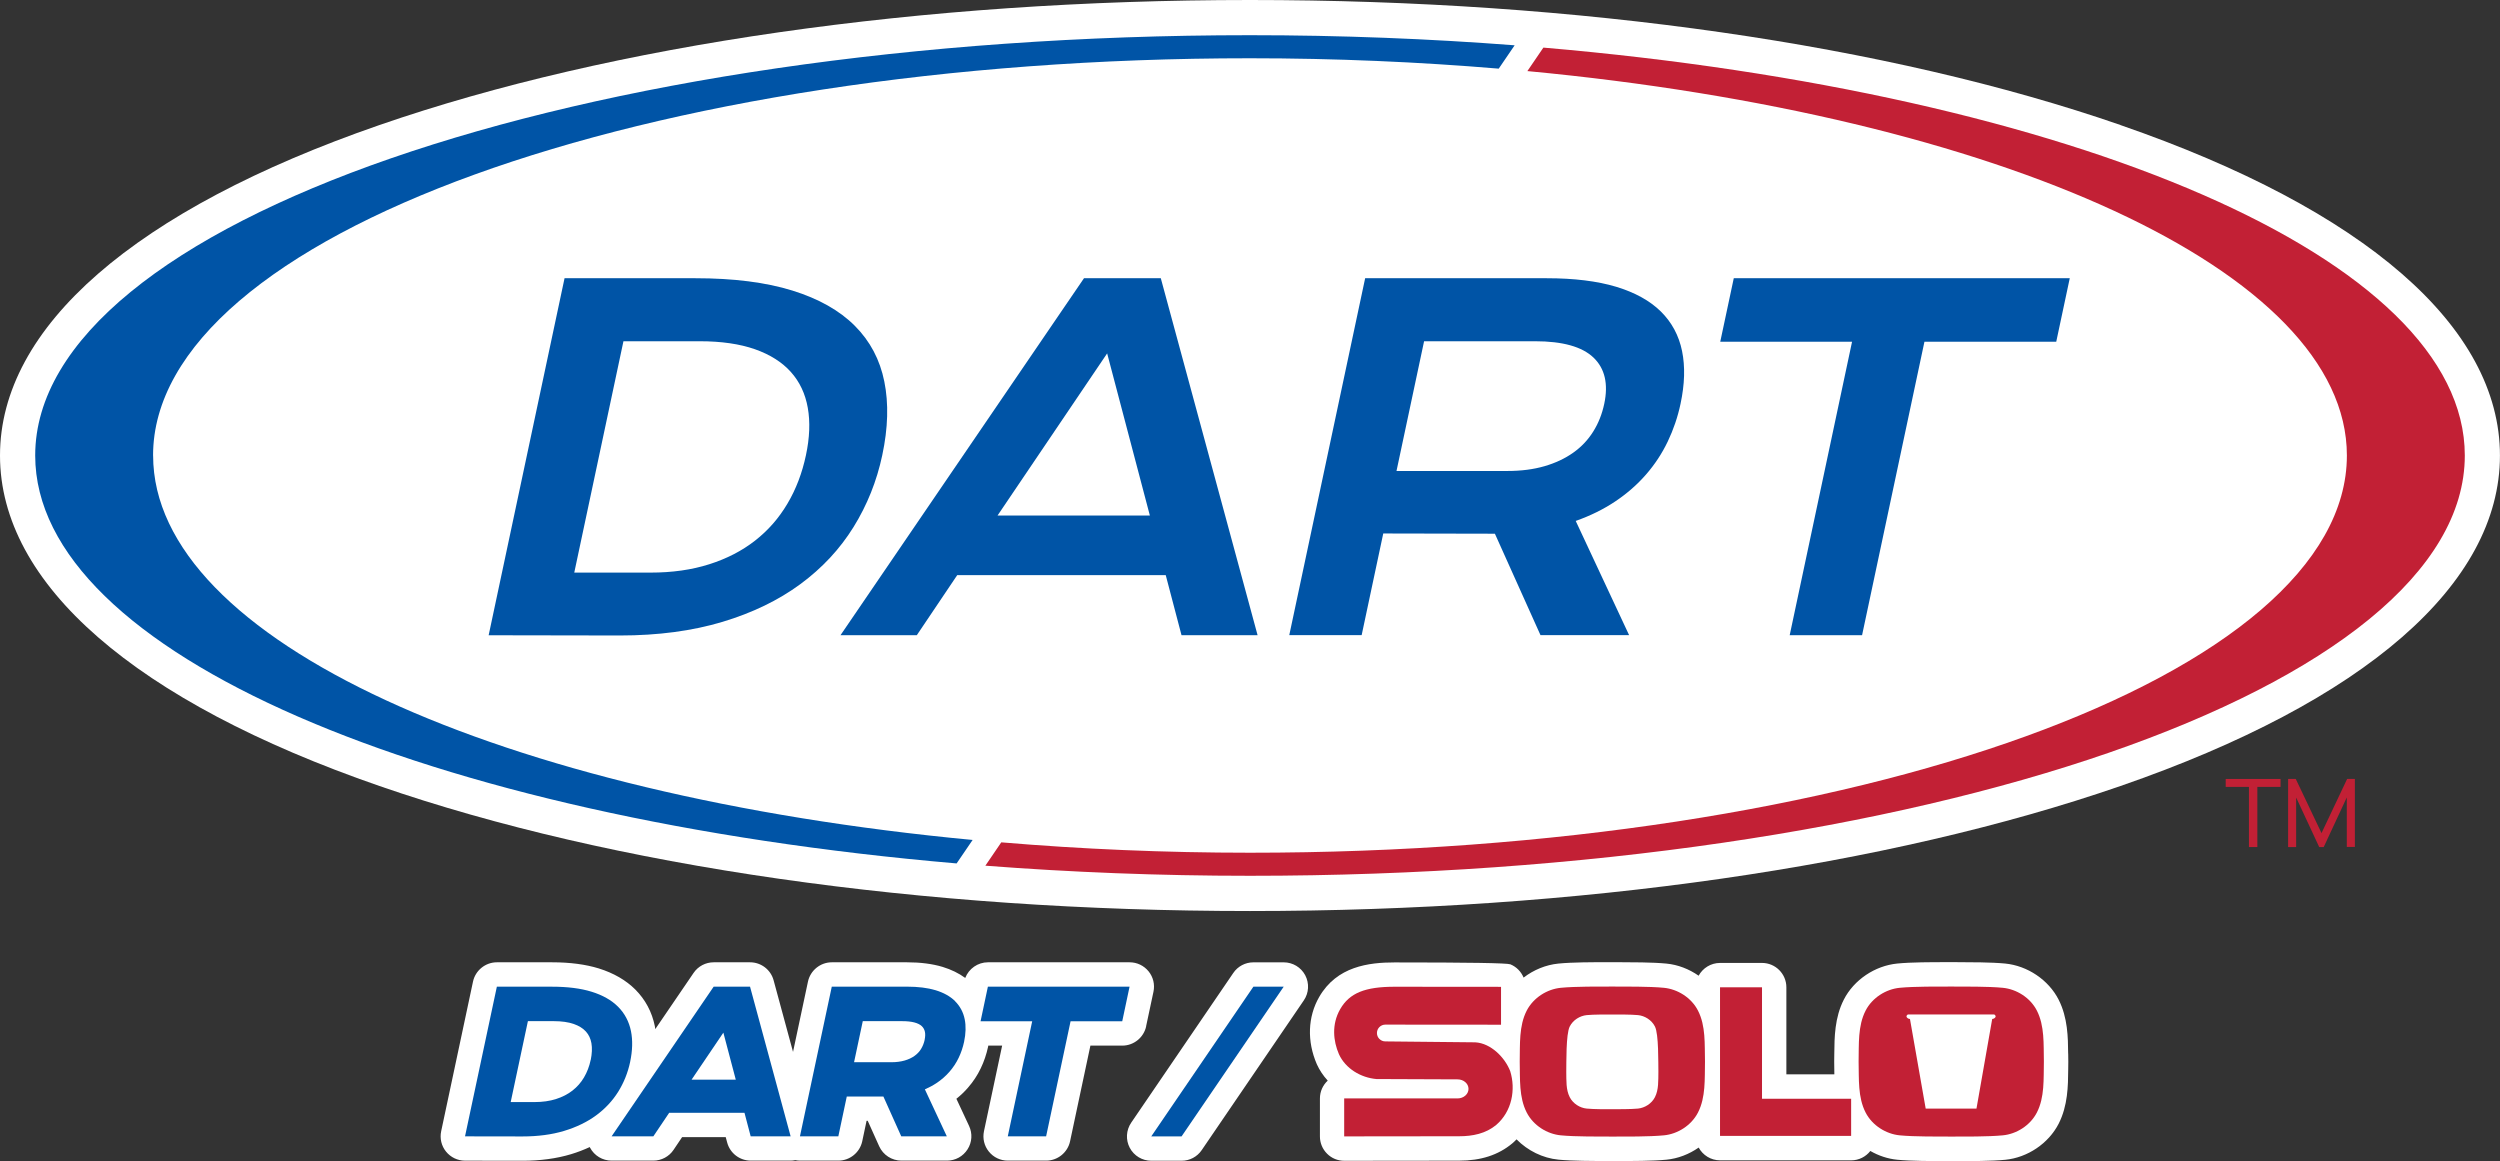
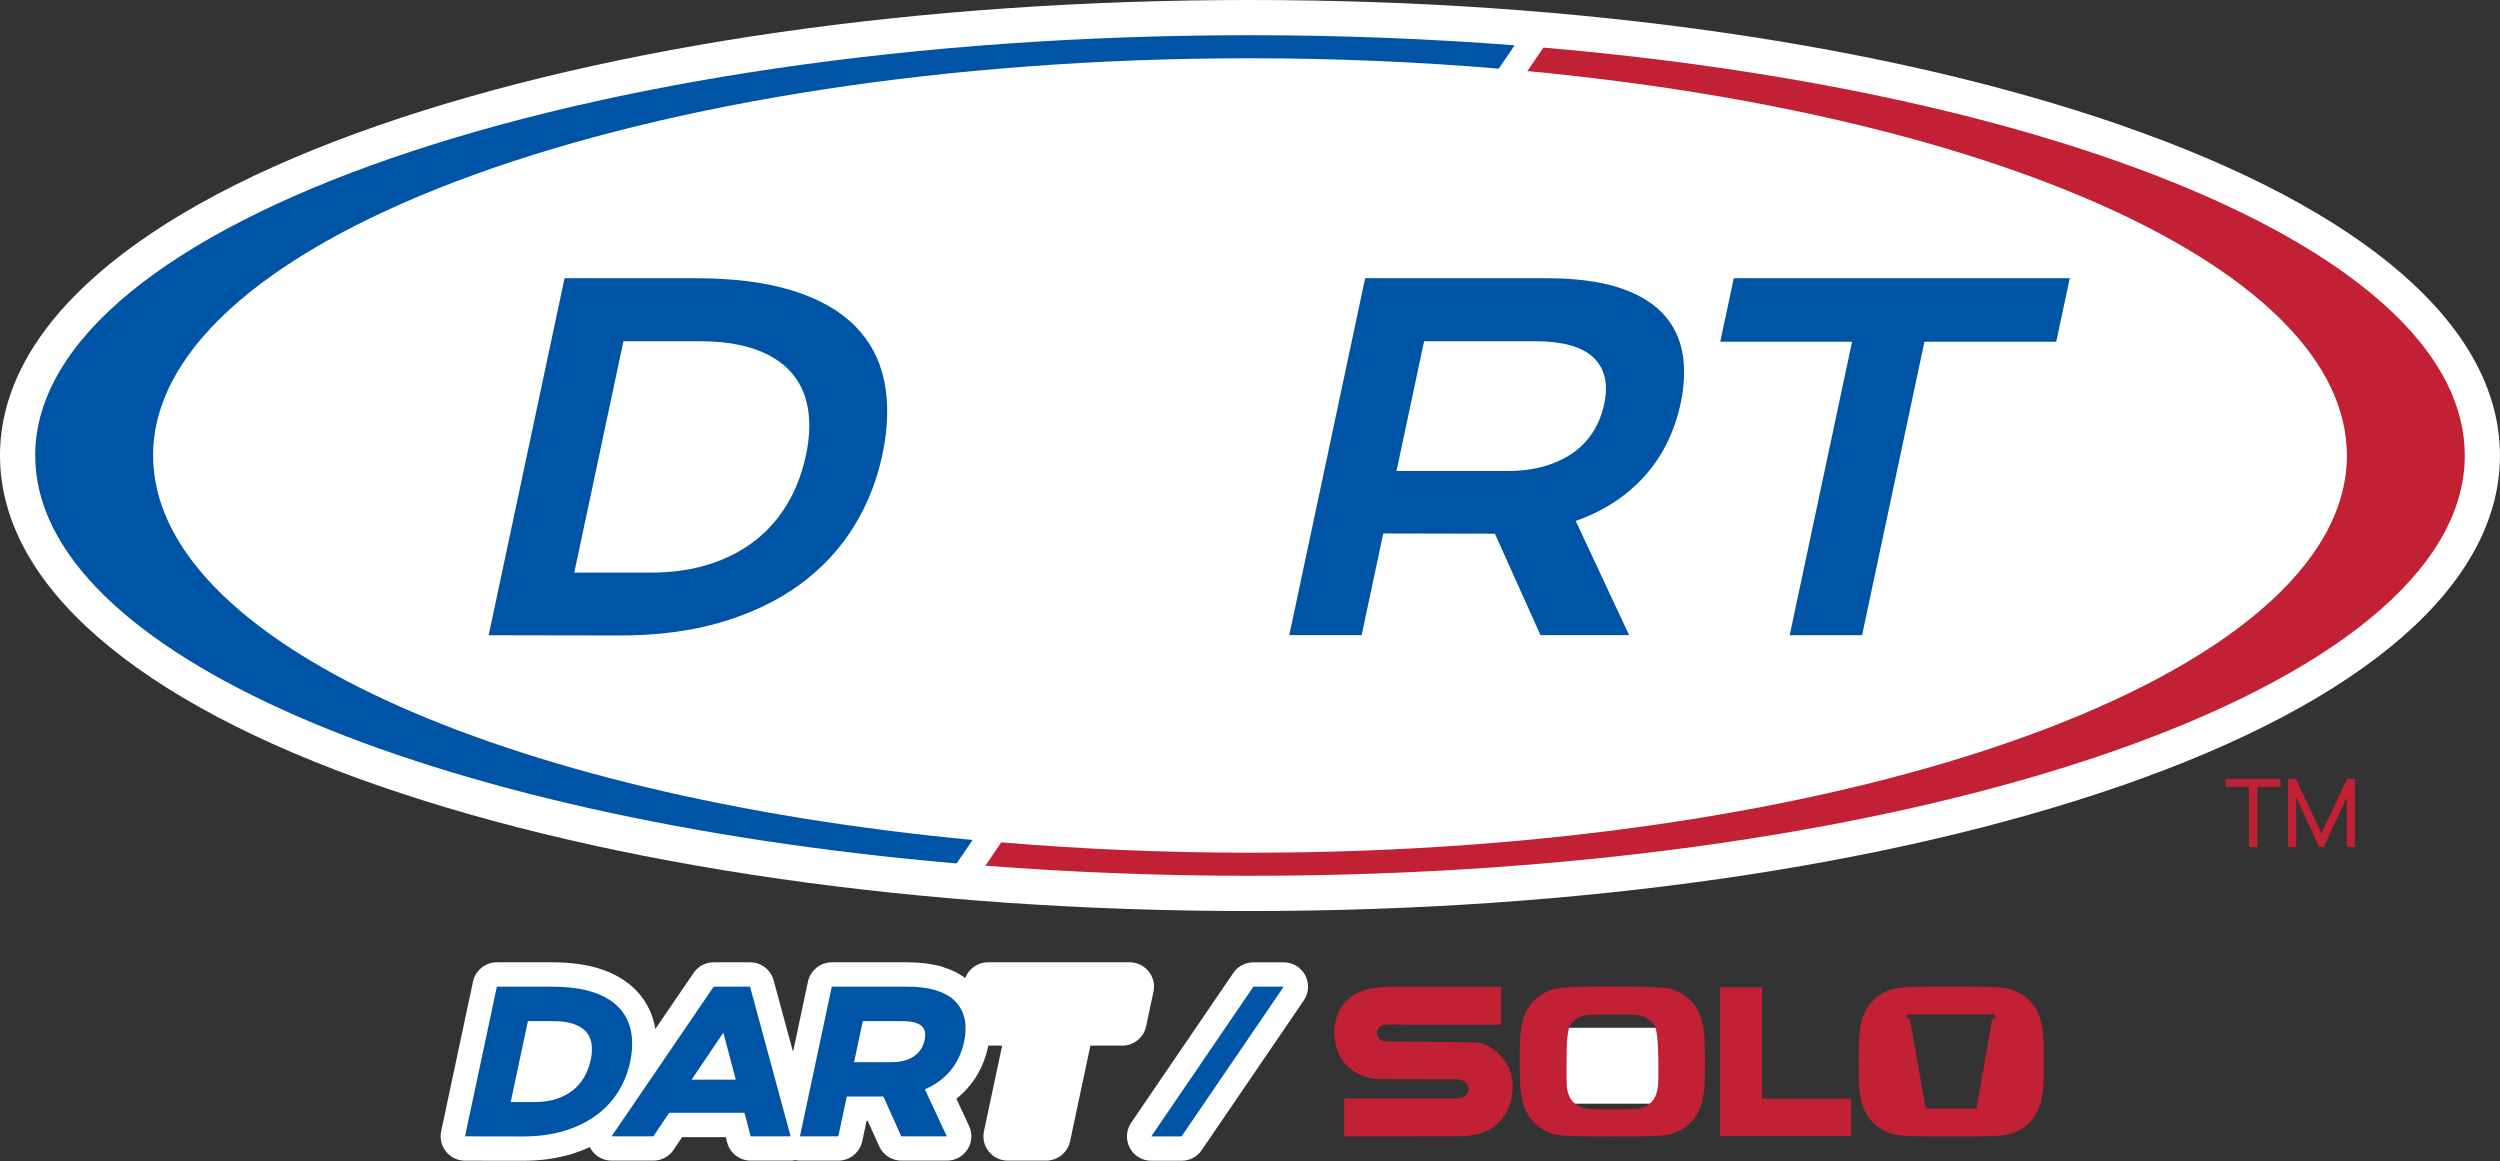
<svg xmlns="http://www.w3.org/2000/svg" id="Layer_1" viewBox="0 0 541.91 251.66">
  <rect x="0" y="0" width="541.91" height="251.66" fill="#333333" stroke="none" />
  <defs>
    <style>.cls-1{fill:#0054a6;}.cls-2{fill:#fff;}.cls-3{fill:#c22035;}</style>
  </defs>
  <path class="cls-2" d="m459.65,27.1C409.13,9.63,342.12,0,270.95,0S132.78,9.63,82.26,27.1C29.21,45.46,0,70.9,0,98.74s29.21,53.28,82.26,71.64c50.52,17.48,117.53,27.1,188.69,27.1s138.17-9.63,188.69-27.1c53.05-18.35,82.26-43.79,82.26-71.64s-29.21-53.28-82.26-71.63Z" />
-   <polygon class="cls-2" points="437.17 222.79 428.43 243.19 411.18 235.22 414.35 222.79 428.58 220.92 437.17 222.79" />
  <rect class="cls-2" x="339.52" y="222.79" width="22.32" height="16.45" />
  <rect class="cls-2" x="108.69" y="220.96" width="19.72" height="16.88" />
  <g>
-     <path class="cls-2" d="m448.3,228.37c-.03-3.46-.07-7.77-2.07-11.69-2.18-4.27-6.73-7.34-11.58-7.82-2.99-.29-7.55-.29-10.61-.3h-1.1s-1.12,0-1.12,0c-3.01,0-7.57,0-10.56.3-4.85.48-9.4,3.54-11.58,7.81-2,3.91-2.04,8.21-2.07,11.67,0,.55,0,1.11-.02,1.66,0,.08,0,.16,0,.24.01.55.02,1.1.02,1.66,0,.32,0,.65.01.98h-10.4v-18.87c0-2.91-2.37-5.28-5.28-5.28h-9.09c-2,0-3.75,1.12-4.65,2.77-2.06-1.44-4.49-2.39-7-2.63-2.99-.29-7.55-.29-10.61-.3h-1.1s-1.12,0-1.12,0c-3.01,0-7.57,0-10.56.3-2.74.27-5.38,1.37-7.55,3.04-.53-1.28-1.53-2.33-2.87-2.88q-1-.41-25.1-.41c-5.6,0-12.52.85-16.34,7.49-2.48,4.3-2.67,9.6-.51,14.58.58,1.28,1.38,2.48,2.36,3.55-1.04.97-1.69,2.34-1.69,3.87v8.23c0,1.41.55,2.74,1.55,3.74,1,1,2.32,1.54,3.73,1.54h0l24.91-.03c4.72,0,8.47-1.22,11.5-3.74.33-.28.64-.58.93-.88,2.4,2.44,5.67,4.07,9.09,4.4,2.99.29,7.55.29,10.6.3h1.1s1.13,0,1.13,0c3.01,0,7.57,0,10.56-.29,2.51-.24,4.94-1.19,7-2.63.9,1.65,2.64,2.77,4.64,2.77h28.42c1.69,0,3.19-.8,4.15-2.03,1.79,1.03,3.79,1.7,5.84,1.9,2.99.29,7.55.29,10.6.3h1.1s1.13,0,1.13,0c3.01,0,7.57,0,10.56-.29,4.85-.47,9.4-3.54,11.59-7.82,2-3.92,2.04-8.22,2.07-11.67,0-.55,0-1.09.02-1.64,0-.08,0-.16,0-.23-.01-.54-.02-1.09-.02-1.64Z" />
    <path class="cls-2" d="m248.43,222.48l1.6-7.51c.33-1.57-.05-3.18-1.06-4.42-1.01-1.24-2.5-1.96-4.11-1.96h-30.71c-2.2,0-4.15,1.39-4.92,3.39-1.4-1.02-3.03-1.82-4.9-2.39-2.19-.66-4.8-1-7.74-1h-16.28c-2.48,0-4.65,1.76-5.17,4.18l-3.24,15.24-4.21-15.52c-.62-2.3-2.72-3.9-5.1-3.9h-7.89c-1.75,0-3.38.86-4.36,2.31l-8.3,12.17c-.03-.2-.05-.42-.09-.62-.63-3.09-2.05-5.76-4.23-7.95-2.03-2.03-4.69-3.57-7.92-4.58-2.85-.88-6.25-1.33-10.12-1.33h-11.98c-2.48,0-4.65,1.76-5.17,4.18l-6.9,32.44c-.33,1.56.05,3.18,1.06,4.42,1.01,1.24,2.5,1.96,4.1,1.96l12.47.02c3.85,0,7.39-.48,10.54-1.43,1.42-.43,2.76-.95,4.04-1.54.02.04.04.09.06.13.92,1.74,2.71,2.81,4.67,2.81h9.05c1.76,0,3.4-.87,4.38-2.33l1.86-2.77h9.45l.31,1.16c.61,2.32,2.71,3.94,5.11,3.94h8.66c.34,0,.67-.04,1-.11.33.07.67.11,1.02.11h8.32c2.48,0,4.65-1.76,5.17-4.19l.94-4.44h.25l2.48,5.51c.85,1.89,2.74,3.12,4.82,3.12h9.88c1.82,0,3.48-.91,4.46-2.45.98-1.53,1.1-3.43.33-5.07l-2.75-5.89c.92-.73,1.77-1.54,2.51-2.4,1.12-1.28,2.06-2.7,2.78-4.22.7-1.45,1.23-3.02,1.58-4.65.02-.08.02-.16.04-.25h3.01l-3.94,18.55c-.33,1.57.05,3.18,1.06,4.42,1.01,1.25,2.5,1.96,4.11,1.96h8.32c2.48,0,4.65-1.76,5.17-4.18l4.41-20.75h6.92c2.48,0,4.65-1.76,5.17-4.19Z" />
    <path class="cls-2" d="m278.26,208.6h-6.57c-1.75,0-3.38.86-4.36,2.31l-22.13,32.45c-1.1,1.62-1.22,3.71-.31,5.44.92,1.74,2.71,2.81,4.67,2.81h6.57c1.75,0,3.38-.86,4.36-2.31l22.13-32.45c1.11-1.62,1.22-3.71.31-5.44-.92-1.74-2.71-2.81-4.67-2.81Z" />
  </g>
  <g>
    <g>
      <path class="cls-3" d="m298.38,233.9c-3.41-.29-6.73-2.27-8.15-5.4-1.23-2.84-1.62-6.46.28-9.76,2.02-3.51,5.41-4.85,11.8-4.85,0,0,23.02,0,23.06.02v8.21s-25.08-.02-25.08-.02c-1,0-1.82.81-1.82,1.82s.81,1.82,1.82,1.82l19.49.2c3.41.19,6.44,3.31,7.58,6.25,1.23,3.98.38,8.72-3.03,11.65-2.27,1.89-5.11,2.46-8.05,2.46l-24.91.03v-8.23h24.58c1.31,0,2.37-.93,2.37-2.07s-1.06-2.06-2.37-2.06l-17.58-.07Z" />
      <polygon class="cls-3" points="381.94 238.17 401.26 238.17 401.26 246.22 372.84 246.22 372.84 214.01 381.94 214.01 381.94 238.17" />
      <path class="cls-3" d="m441.53,219.08c-1.45-2.85-4.45-4.67-7.39-4.96-3.14-.31-8.57-.26-11.18-.27-2.61,0-8.04-.04-11.18.27-2.94.29-5.94,2.12-7.39,4.96-1.69,3.3-1.43,7.26-1.51,11.04.09,3.78-.18,7.72,1.51,11.02,1.45,2.84,4.45,4.67,7.39,4.96,3.14.31,8.57.26,11.18.27,2.61,0,8.04.04,11.18-.27,2.94-.28,5.94-2.12,7.39-4.96,1.69-3.31,1.43-7.24,1.51-11.02-.08-3.78.17-7.74-1.51-11.04m-9.69,1.79l-3.41,19.43h-11.01l-3.41-19.43c-.34.04-1.2-.49-.46-.97h9.37s0,0,0,0h9.37c.74.48-.11,1.01-.46.97" />
      <path class="cls-3" d="m368.07,219.08c-1.45-2.85-4.45-4.67-7.39-4.96-3.14-.31-8.57-.26-11.18-.27-2.61,0-8.04-.04-11.18.27-2.94.29-5.93,2.12-7.39,4.96-1.69,3.3-1.43,7.26-1.51,11.04.09,3.78-.18,7.72,1.51,11.02,1.45,2.84,4.45,4.68,7.39,4.96,3.14.31,8.57.26,11.18.27,2.61,0,8.04.04,11.18-.27,2.94-.28,5.94-2.12,7.39-4.96,1.69-3.31,1.43-7.24,1.51-11.02-.09-3.78.18-7.74-1.51-11.04m-9.34,18.75c-.72,1.41-2.21,2.32-3.67,2.47-1.56.15-4.26.13-5.56.14-1.3,0-4,.02-5.56-.14-1.46-.14-2.95-1.05-3.68-2.47-.84-1.64-.71-3.6-.75-5.48.04-1.88-.09-8.2.75-9.84.72-1.42,2.21-2.32,3.68-2.47,1.56-.15,4.26-.13,5.56-.13,1.3,0,4-.02,5.56.13,1.46.14,2.95,1.05,3.67,2.47.84,1.64.71,7.96.75,9.84-.04,1.88.09,3.84-.75,5.48" />
    </g>
    <g>
      <path class="cls-1" d="m136.59,230.19c.52-2.45.58-4.7.18-6.69-.42-2.06-1.36-3.83-2.79-5.27-1.41-1.42-3.35-2.52-5.75-3.26-2.34-.73-5.22-1.09-8.55-1.09h-11.98l-6.9,32.44,12.46.02c3.33,0,6.37-.4,9.01-1.2,2.66-.8,4.99-1.93,6.94-3.36,1.96-1.44,3.57-3.17,4.8-5.14,1.22-1.96,2.09-4.13,2.58-6.44Zm-8.55-.44c-.29,1.39-.78,2.67-1.45,3.8-.65,1.11-1.49,2.06-2.5,2.85-1,.78-2.2,1.4-3.56,1.83-1.37.44-2.94.66-4.66.66h-5.17l3.73-17.54h5.62c1.71,0,3.17.21,4.34.62,1.11.39,1.99.94,2.62,1.64.62.69,1.01,1.51,1.19,2.52.18,1.06.13,2.28-.15,3.63Z" />
-       <path class="cls-1" d="m154.7,213.87l-22.13,32.45h9.05l3.43-5.1h16.33l1.34,5.1h8.66l-8.8-32.45h-7.89Zm4.78,20.16h-9.57l6.89-10.19,2.69,10.19Z" />
+       <path class="cls-1" d="m154.7,213.87l-22.13,32.45h9.05l3.43-5.1h16.33l1.34,5.1h8.66l-8.8-32.45Zm4.78,20.16h-9.57l6.89-10.19,2.69,10.19Z" />
      <path class="cls-1" d="m207.03,217.01c-1.05-1.04-2.47-1.83-4.24-2.37-1.69-.51-3.78-.77-6.21-.77h-16.28l-6.9,32.45h8.32l1.83-8.63h7.94s3.87,8.63,3.87,8.63h9.88l-4.76-10.19c.9-.39,1.74-.84,2.51-1.35,1.07-.71,2.02-1.54,2.82-2.46.8-.92,1.48-1.94,2-3.04.52-1.08.91-2.24,1.17-3.45.38-1.81.43-3.46.13-4.91-.31-1.52-1.01-2.83-2.09-3.9Zm-6.59,8.37c-.16.74-.43,1.42-.8,2.02-.36.58-.84,1.08-1.42,1.49-.59.42-1.3.75-2.12.99-.83.24-1.79.37-2.85.37h-8.12l1.89-8.9h8.57c2.05,0,3.47.37,4.23,1.09.69.66.89,1.62.61,2.94Z" />
-       <polygon class="cls-1" points="214.14 213.87 212.55 221.38 223.74 221.38 218.45 246.32 226.76 246.32 232.06 221.38 243.26 221.38 244.85 213.87 214.14 213.87" />
    </g>
    <polygon class="cls-1" points="271.69 213.88 249.55 246.33 256.12 246.33 278.26 213.88 271.69 213.88" />
  </g>
  <path class="cls-3" d="m334.55,10.32l-3.47,5.09c102.2,9.65,177.64,43.3,177.64,83.32,0,47.56-106.45,86.11-237.77,86.11-18.55,0-36.58-.79-53.91-2.25l-3.45,5.06c18.47,1.42,37.65,2.19,57.36,2.19,145.43,0,263.33-40.79,263.33-91.11,0-42.73-85.03-78.57-199.72-88.41Z" />
  <path class="cls-1" d="m33.18,98.74c0-47.55,106.45-86.11,237.77-86.11,18.56,0,36.59.8,53.92,2.25l3.45-5.06c-18.48-1.42-37.66-2.19-57.37-2.19C125.53,7.63,7.63,48.42,7.63,98.74c0,42.73,85.03,78.57,199.73,88.42l3.47-5.09c-102.2-9.64-177.64-43.29-177.64-83.33Z" />
  <path class="cls-1" d="m122.36,60.31h28.37c8.28,0,15.29.89,21.02,2.67,5.73,1.78,10.24,4.33,13.55,7.65,3.31,3.32,5.44,7.34,6.39,12.08.96,4.74.81,10.06-.45,15.97-1.19,5.61-3.27,10.8-6.23,15.57-2.96,4.77-6.81,8.9-11.54,12.38-4.73,3.48-10.36,6.21-16.88,8.17-6.53,1.96-13.93,2.95-22.21,2.95l-28.46-.05,16.45-77.38Zm18.67,63.81c4.69,0,8.92-.6,12.71-1.81,3.79-1.2,7.1-2.91,9.93-5.12,2.83-2.21,5.17-4.88,7.02-8.02,1.86-3.13,3.19-6.63,4.01-10.5.81-3.79.94-7.22.4-10.27-.54-3.05-1.76-5.64-3.67-7.77-1.91-2.13-4.5-3.77-7.79-4.93-3.29-1.15-7.27-1.73-11.96-1.73h-16.54l-10.66,50.15h16.54Z" />
-   <path class="cls-1" d="m234.98,60.31h16.64l20.98,77.38h-16.49l-3.42-13.02h-45.2l-8.76,13.02h-16.54l52.78-77.38Zm14.27,51.44l-9.26-35.15-23.76,35.15h33.02Z" />
  <path class="cls-1" d="m295.91,60.31h39.36c5.94,0,10.96.62,15.05,1.85,4.09,1.24,7.33,3.03,9.7,5.37,2.37,2.34,3.9,5.2,4.59,8.56.69,3.37.58,7.18-.33,11.44-.61,2.87-1.54,5.6-2.78,8.19-1.24,2.59-2.81,4.97-4.71,7.15-1.9,2.18-4.12,4.12-6.66,5.82-2.54,1.7-5.4,3.11-8.57,4.23l11.57,24.75h-19.21l-9.88-21.98h-.45l-23.75-.05-4.68,22.03h-15.69l16.45-77.38Zm30.87,41.78c2.97,0,5.64-.35,8.02-1.04,2.37-.69,4.45-1.67,6.21-2.92,1.77-1.25,3.22-2.78,4.34-4.58,1.13-1.8,1.92-3.8,2.39-6.01.92-4.32.14-7.67-2.33-10.03-2.47-2.36-6.69-3.54-12.66-3.54h-24.06l-5.98,28.12h24.06Z" />
  <path class="cls-1" d="m401.46,74.07h-28.57l2.93-13.76h72.83l-2.93,13.76h-28.57l-13.52,63.62h-15.69l13.52-63.62Z" />
  <g>
    <path class="cls-3" d="m494.33,170.57h-5.02v13.04h-1.82v-13.04h-5.04v-1.72h11.89v1.72Z" />
    <path class="cls-3" d="m510.44,183.59h-1.74v-10.74l-5,10.76h-.98l-5-10.74v10.74h-1.74v-14.76h1.66l5.58,11.74,5.55-11.74h1.68v14.74Z" />
  </g>
</svg>